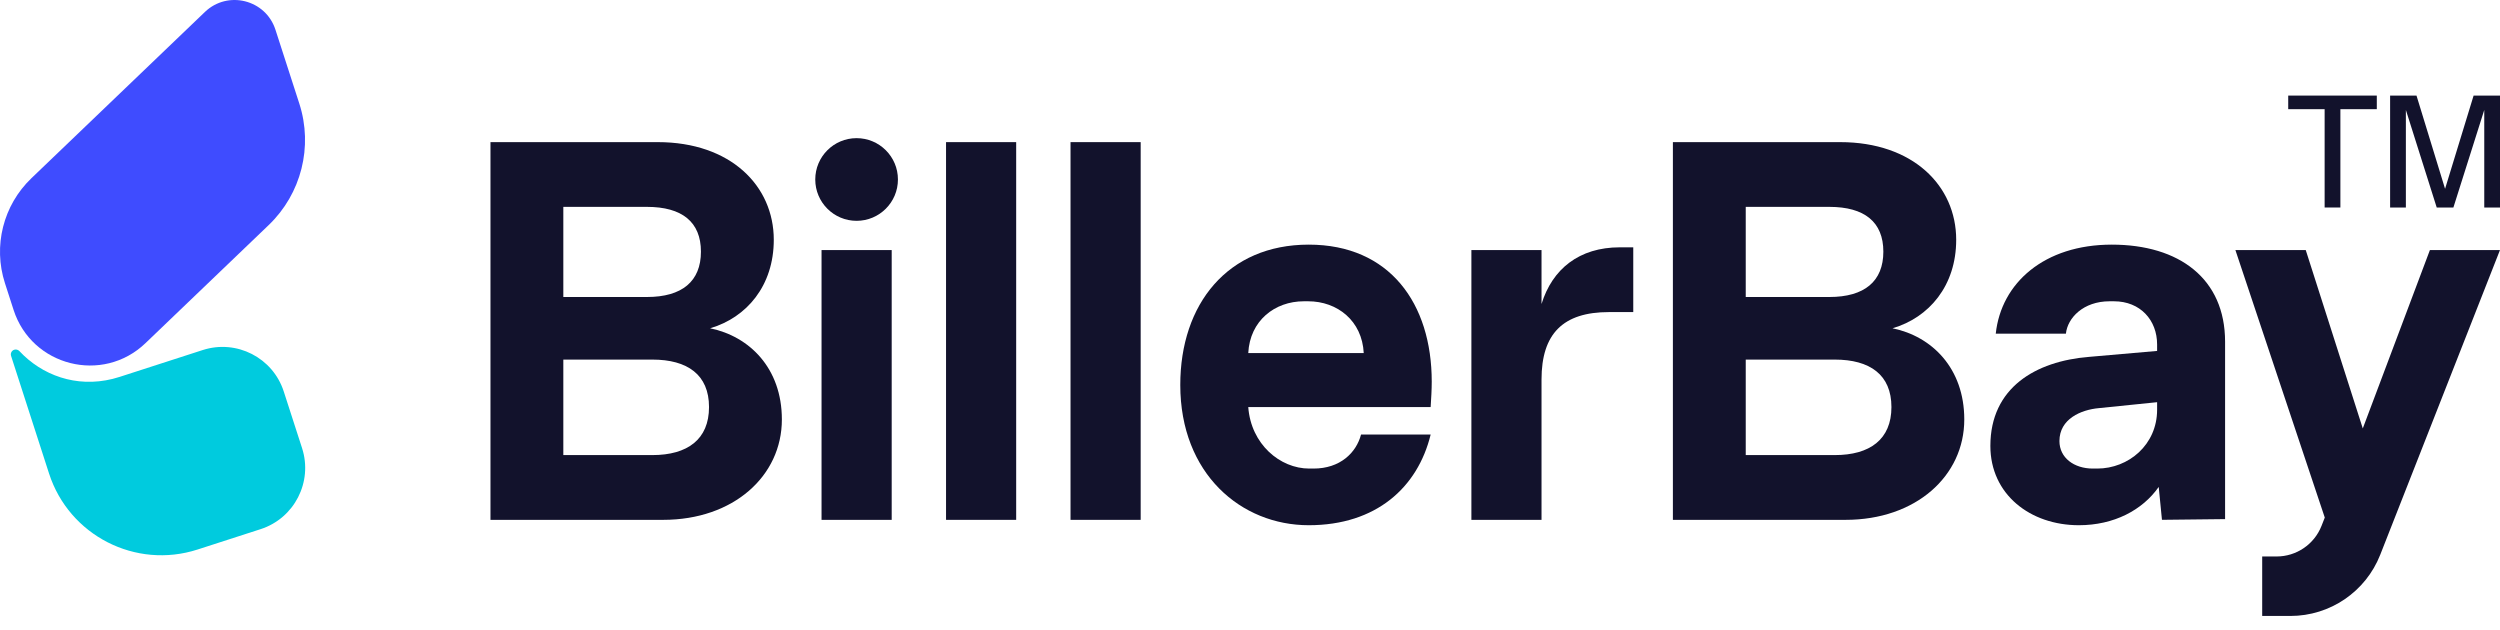
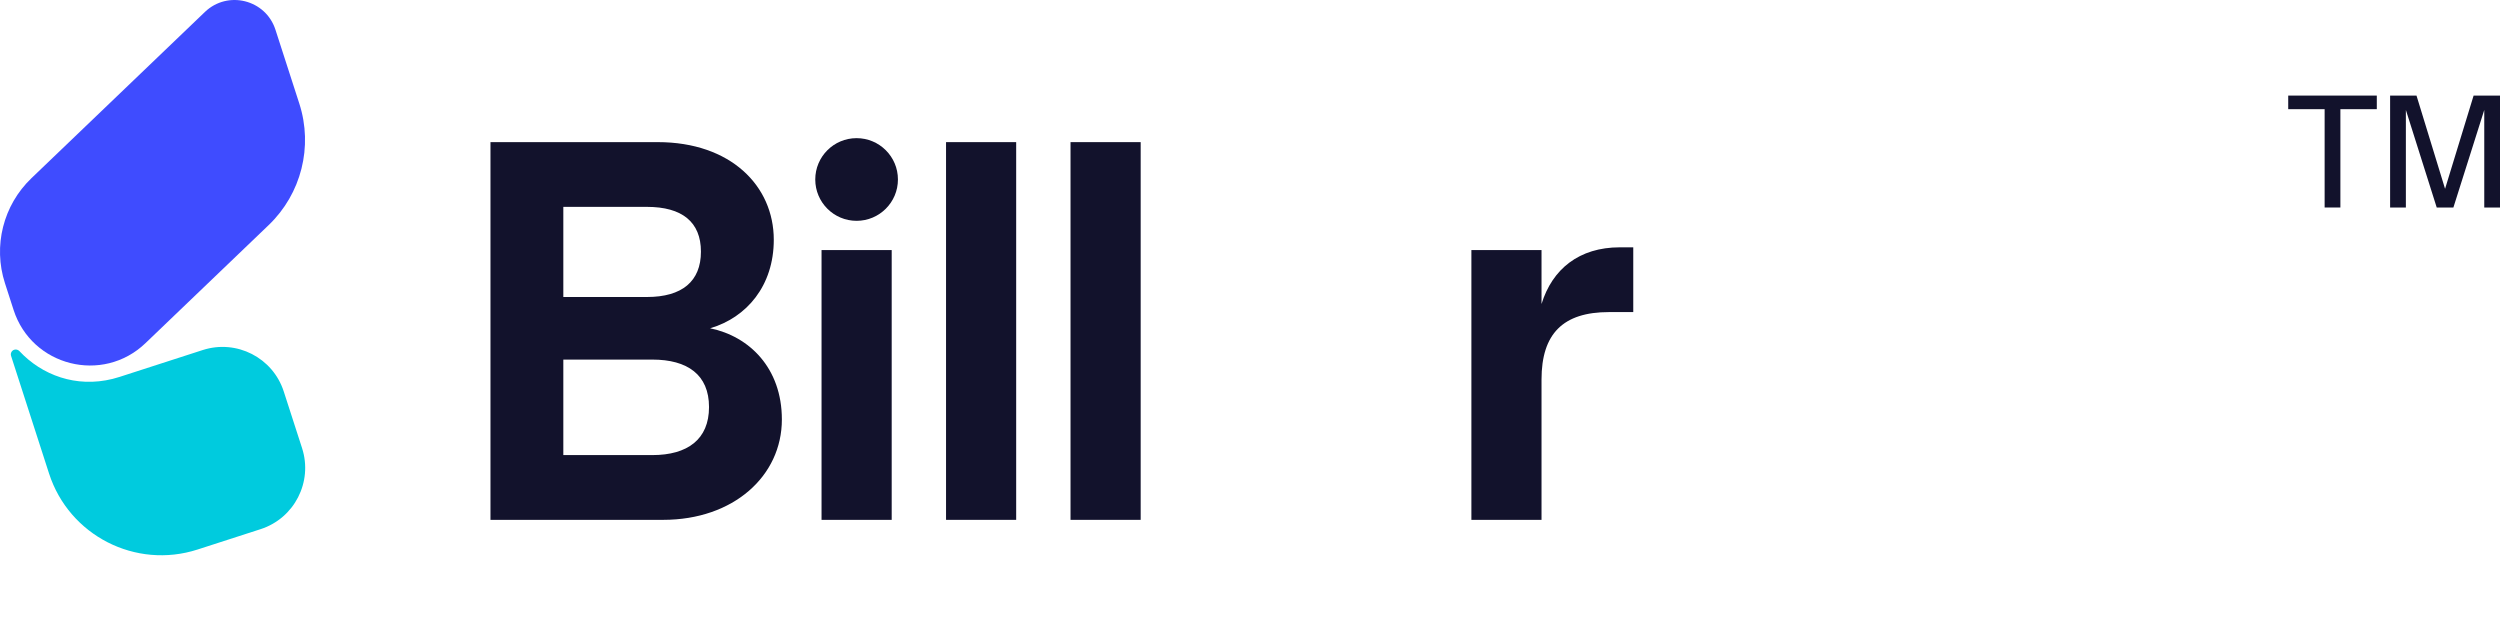
<svg xmlns="http://www.w3.org/2000/svg" width="115" height="29" viewBox="0 0 115 29" fill="none">
-   <path d="M95.627 24.16C93.394 24.16 91.557 22.745 91.557 20.512C91.557 17.831 93.642 16.614 96.099 16.416L99.227 16.143V15.845C99.227 14.728 98.457 13.859 97.241 13.859H97.042C95.826 13.859 95.106 14.629 95.032 15.348H91.805C92.053 13.015 94.039 11.253 97.142 11.253C100.244 11.253 102.354 12.817 102.354 15.721V23.879L99.45 23.912L99.301 22.398C98.556 23.465 97.241 24.16 95.627 24.16ZM94.734 20.288C94.734 21.058 95.404 21.554 96.273 21.554H96.471C97.911 21.554 99.227 20.462 99.227 18.848V18.501L96.546 18.774C95.727 18.848 94.734 19.27 94.734 20.288Z" fill="#12122C" />
-   <path d="M76.953 23.913V6.538H84.648C87.999 6.538 89.985 8.548 89.985 11.03C89.985 13.14 88.743 14.605 87.056 15.101C88.868 15.473 90.357 16.938 90.357 19.296C90.357 21.902 88.123 23.913 84.896 23.913H76.953ZM80.304 20.934H84.4C86.013 20.934 87.006 20.214 87.006 18.725C87.006 17.236 86.013 16.541 84.4 16.541H80.304V20.934ZM80.304 13.662H84.151C85.765 13.662 86.634 12.942 86.634 11.576C86.634 10.211 85.765 9.516 84.151 9.516H80.304V13.662Z" fill="#12122C" />
  <path d="M67.684 23.913V11.502H70.91V13.984C71.407 12.37 72.648 11.377 74.51 11.377H75.13V14.356H74.013C71.903 14.356 70.91 15.349 70.91 17.459V23.913H67.684Z" fill="#12122C" />
-   <path d="M60.201 24.16C57.098 24.16 54.293 21.802 54.293 17.707C54.293 13.983 56.477 11.253 60.201 11.253C63.924 11.253 65.86 13.959 65.86 17.558C65.86 17.93 65.835 18.327 65.81 18.724H57.42C57.545 20.437 58.885 21.554 60.225 21.554H60.424C61.64 21.554 62.385 20.834 62.608 19.99H65.81C65.215 22.423 63.303 24.16 60.201 24.16ZM57.42 16.242H62.732C62.658 14.753 61.516 13.859 60.176 13.859H59.977C58.637 13.859 57.495 14.753 57.42 16.242Z" fill="#12122C" />
  <path d="M49.244 23.913V6.538H52.471V23.913H49.244Z" fill="#12122C" />
  <path d="M43.518 23.913V6.538H46.744V23.913H43.518Z" fill="#12122C" />
  <path d="M22.562 23.913V6.538H30.257C33.608 6.538 35.594 8.548 35.594 11.03C35.594 13.14 34.353 14.605 32.665 15.101C34.477 15.473 35.966 16.938 35.966 19.296C35.966 21.902 33.732 23.913 30.506 23.913H22.562ZM25.913 20.934H30.009C31.622 20.934 32.615 20.214 32.615 18.725C32.615 17.236 31.622 16.541 30.009 16.541H25.913V20.934ZM25.913 13.662H29.761C31.374 13.662 32.243 12.942 32.243 11.576C32.243 10.211 31.374 9.516 29.761 9.516H25.913V13.662Z" fill="#12122C" />
  <path d="M41.018 23.913H37.791V11.502H41.018V23.913ZM39.403 6.355C40.453 6.355 41.305 7.206 41.305 8.256C41.305 9.306 40.453 10.158 39.403 10.158C38.353 10.158 37.502 9.306 37.502 8.256C37.502 7.206 38.353 6.355 39.403 6.355Z" fill="#12122C" />
-   <path fill-rule="evenodd" clip-rule="evenodd" d="M106.94 23.809L102.828 11.502H106.064L108.688 19.708L111.776 11.502H114.999L109.491 25.518C108.823 27.217 107.184 28.334 105.359 28.334H104.061V25.598H104.724C105.636 25.598 106.456 25.04 106.79 24.19L106.94 23.809Z" fill="#12122C" />
  <path d="M9.427 0.549C10.479 -0.458 12.223 -0.018 12.671 1.368L13.769 4.767C14.408 6.746 13.86 8.915 12.359 10.354L6.69 15.787C4.723 17.671 1.462 16.848 0.625 14.257L0.227 13.024C-0.325 11.315 0.148 9.441 1.444 8.199L9.427 0.549Z" fill="#3F4CFF" />
  <path d="M0.654 16.088C0.739 16.06 0.833 16.087 0.894 16.152C1.923 17.253 3.497 17.848 5.181 17.429C5.286 17.403 5.391 17.373 5.497 17.339L9.326 16.102C10.882 15.6 12.551 16.453 13.053 18.009L13.895 20.614C14.397 22.17 13.543 23.838 11.988 24.341L9.088 25.278C6.236 26.199 3.178 24.633 2.256 21.781L0.509 16.371C0.471 16.253 0.536 16.126 0.654 16.088Z" fill="#00CBDE" />
  <path d="M112.856 9.545H112.089L110.67 5.058V9.545H109.945V4.397H111.159L112.473 8.686L113.786 4.397H115V9.545H114.276V5.058L112.856 9.545Z" fill="#12122C" />
  <path d="M106.933 9.545V5.022H105.258V4.397H109.333V5.022H107.658V9.545H106.933Z" fill="#12122C" />
</svg>